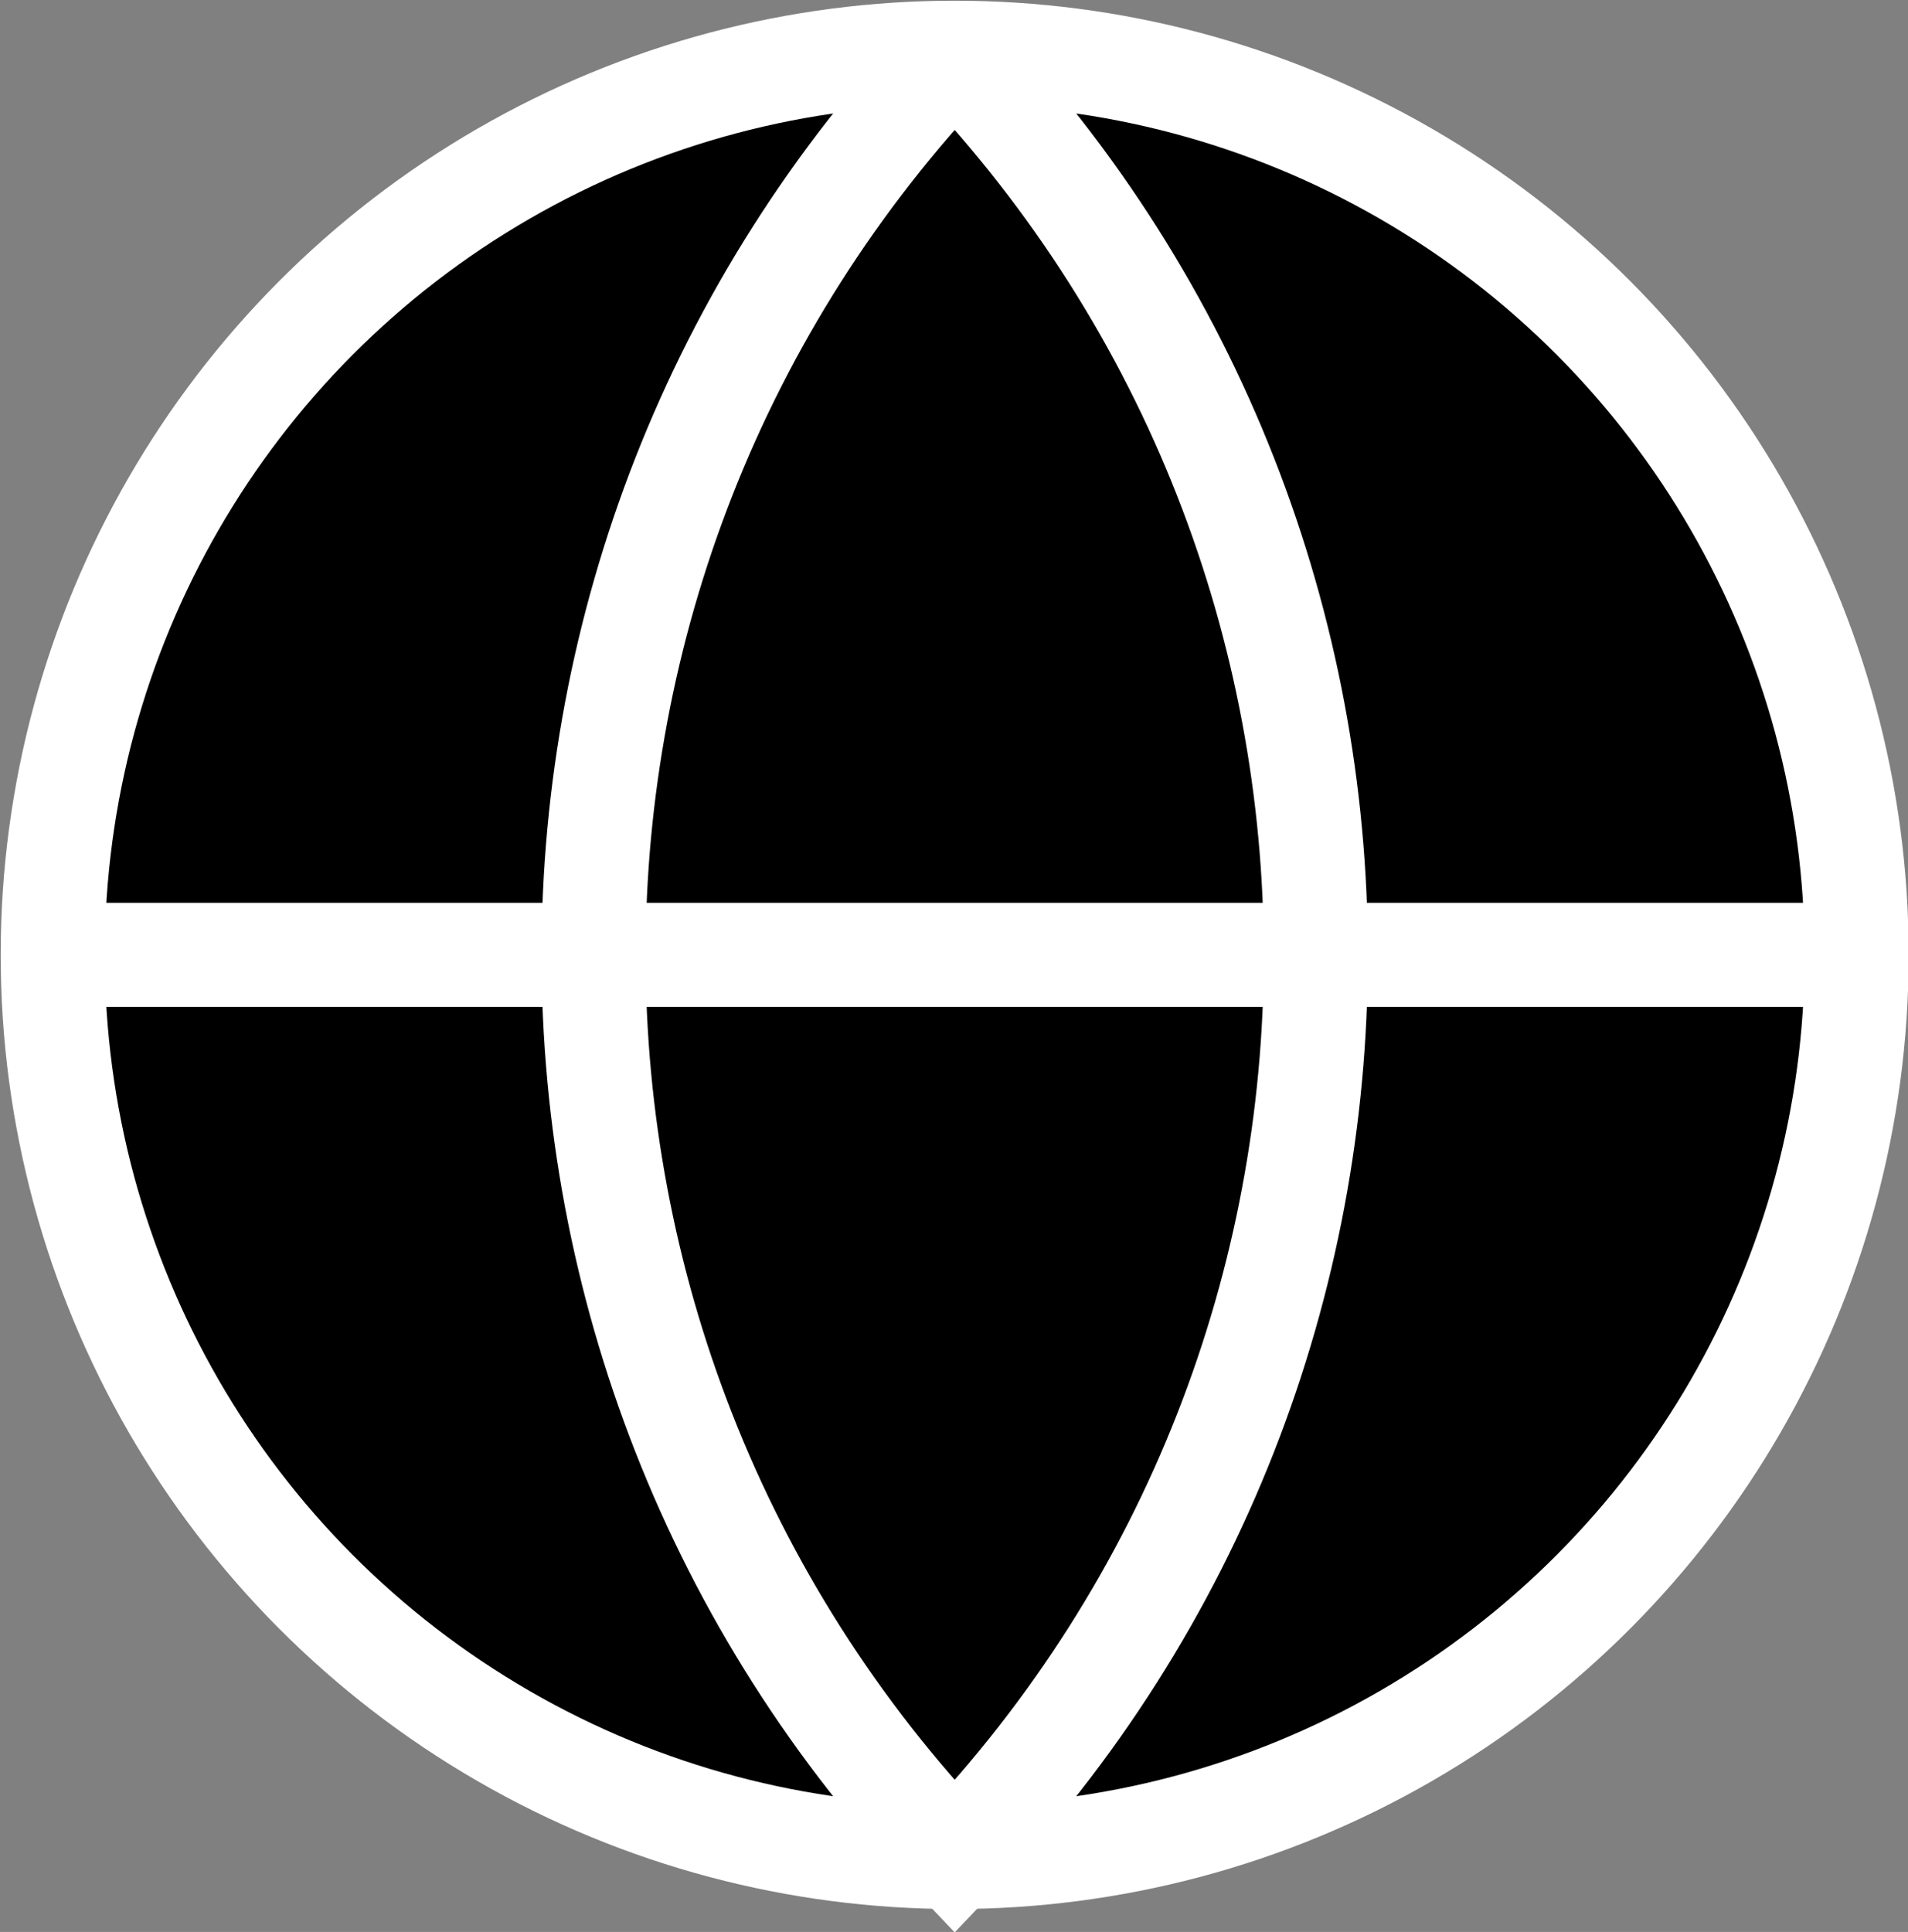
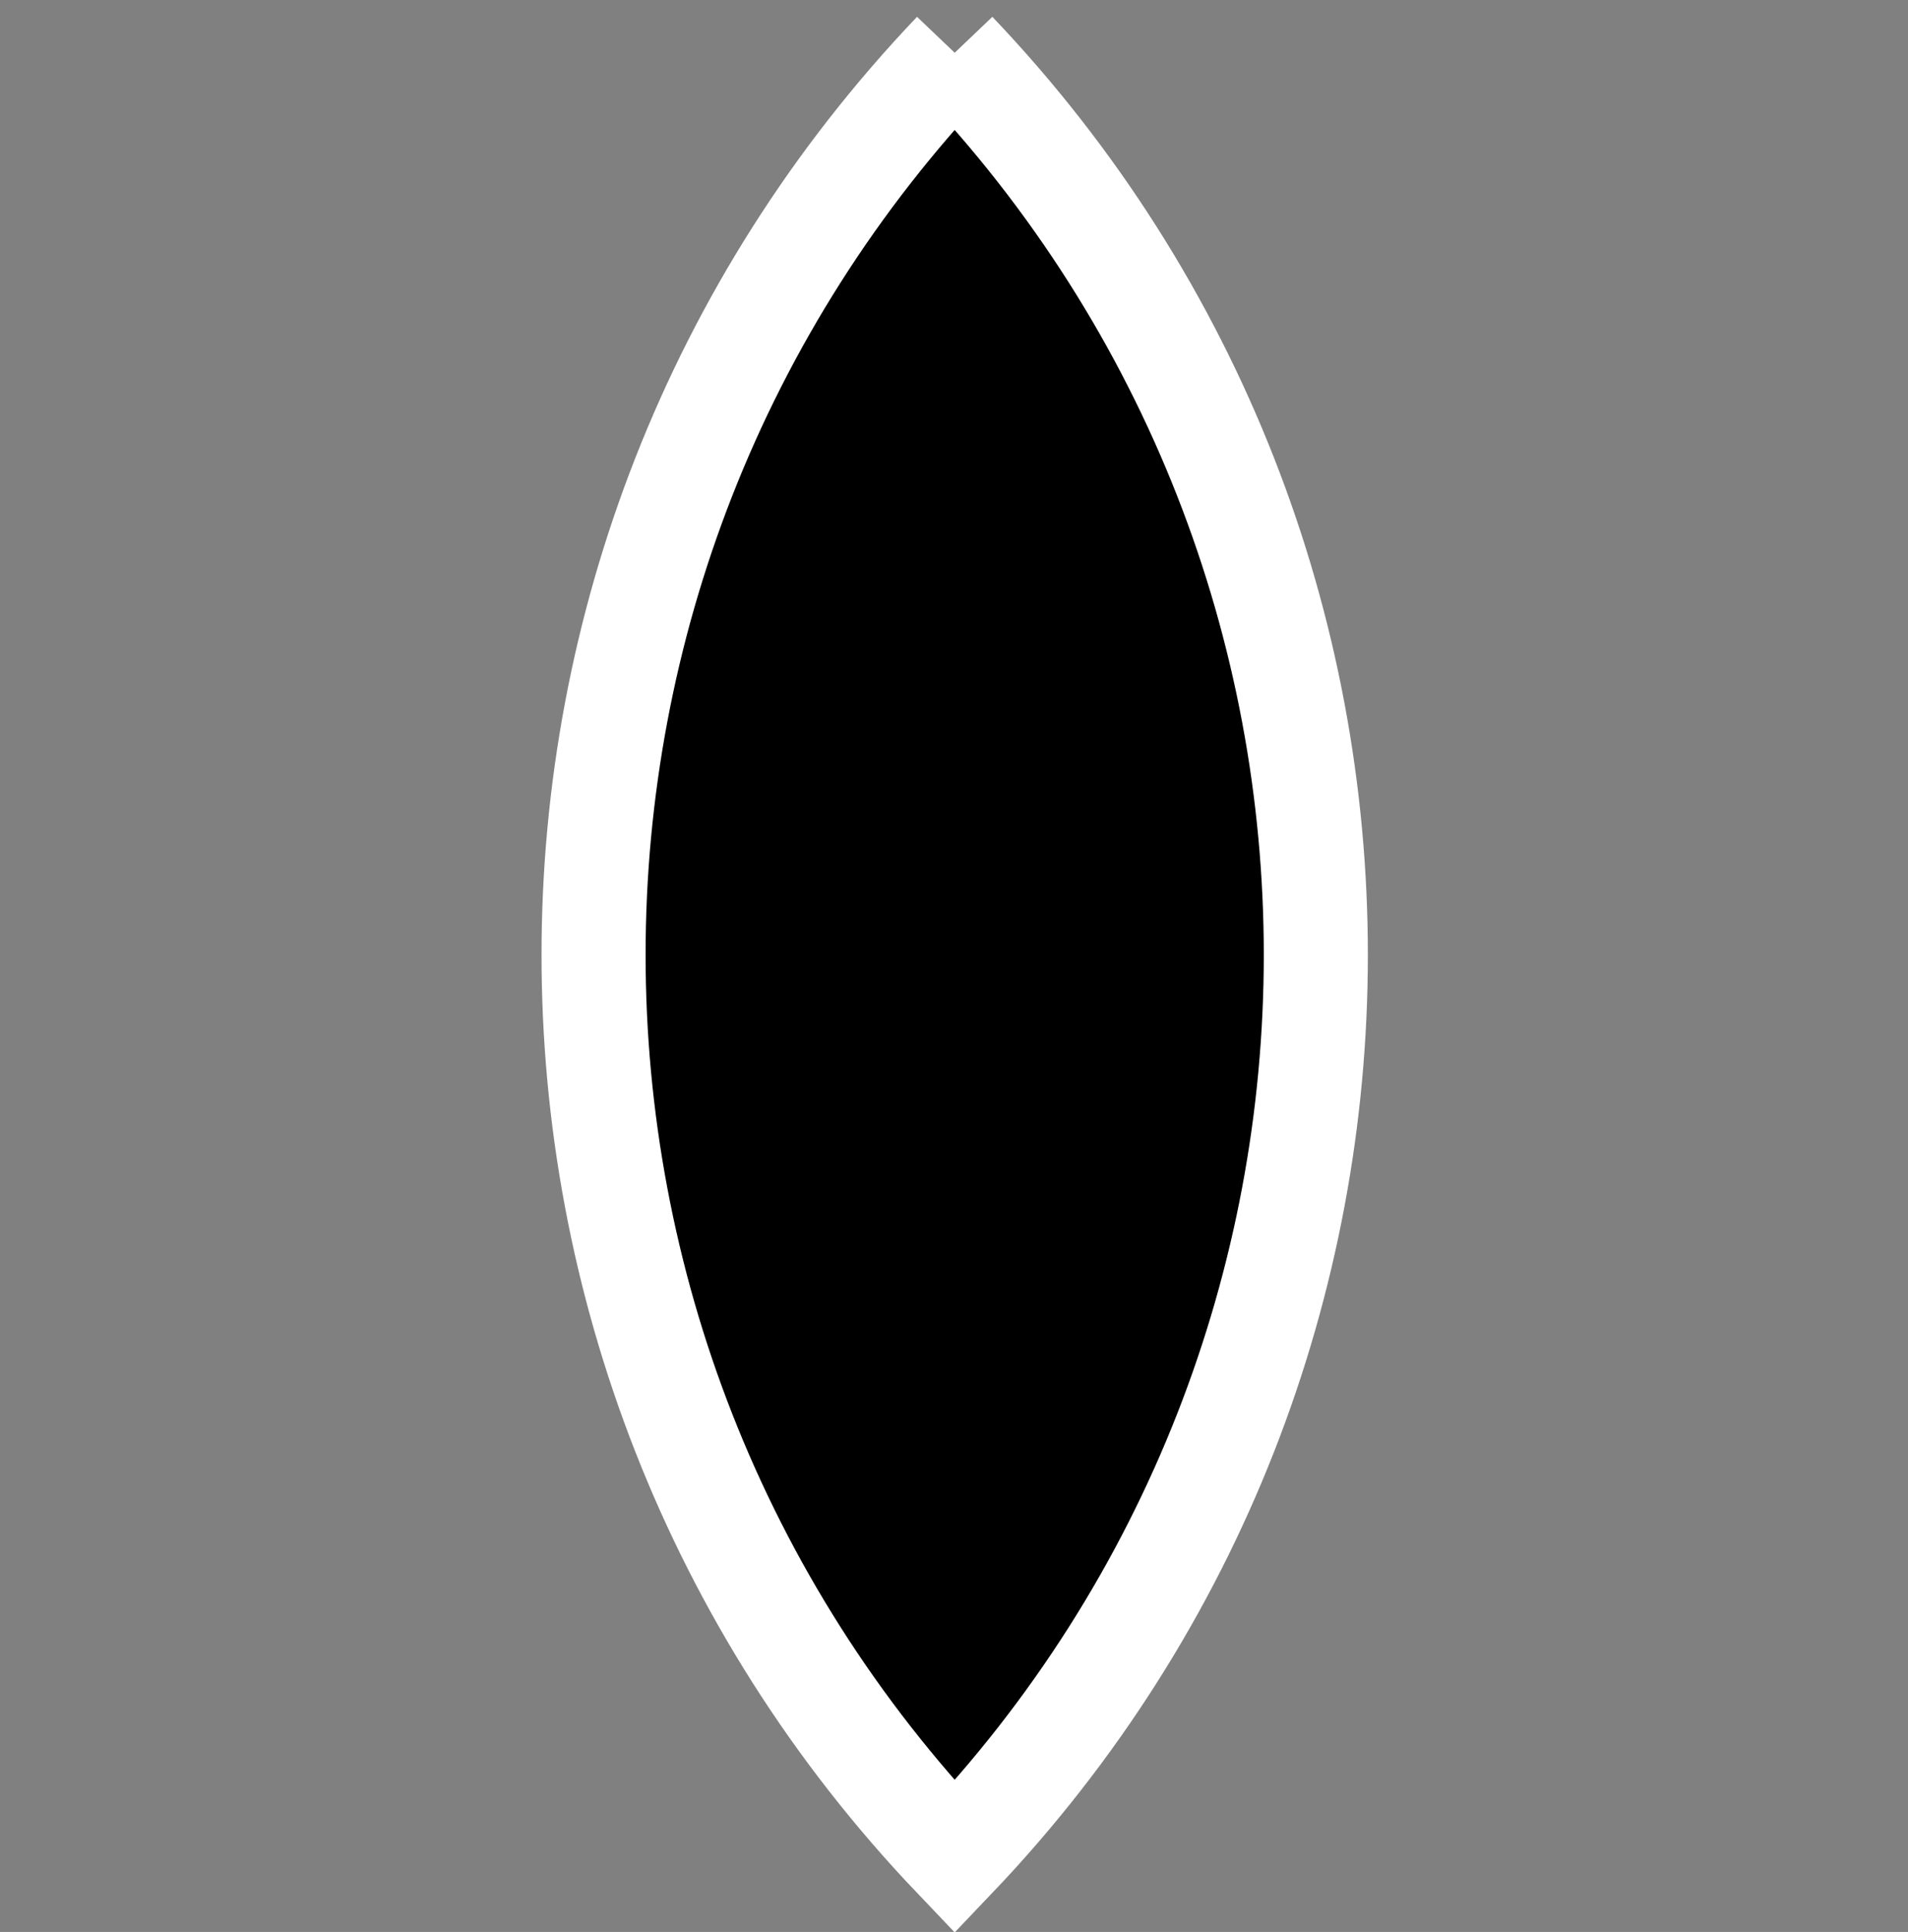
<svg xmlns="http://www.w3.org/2000/svg" id="_Слой_2" viewBox="0 0 13.75 13.92">
  <rect x="0" y="0" width="13.75" height="13.92" fill="#808080" stroke="none" />
  <defs>
    <style>.cls-1{stroke:#fff;stroke-miterlimit:10;stroke-width:.75px;}</style>
  </defs>
  <g id="_Слой_1-2">
-     <circle class="cls-1" cx="6.88" cy="6.88" r="6.5" />
    <path class="cls-1" d="M6.88.38c-3.47,3.64-3.47,9.36,0,13,3.47-3.64,3.47-9.36,0-13" />
-     <path class="cls-1" d="M.38,6.88h13" />
  </g>
</svg>